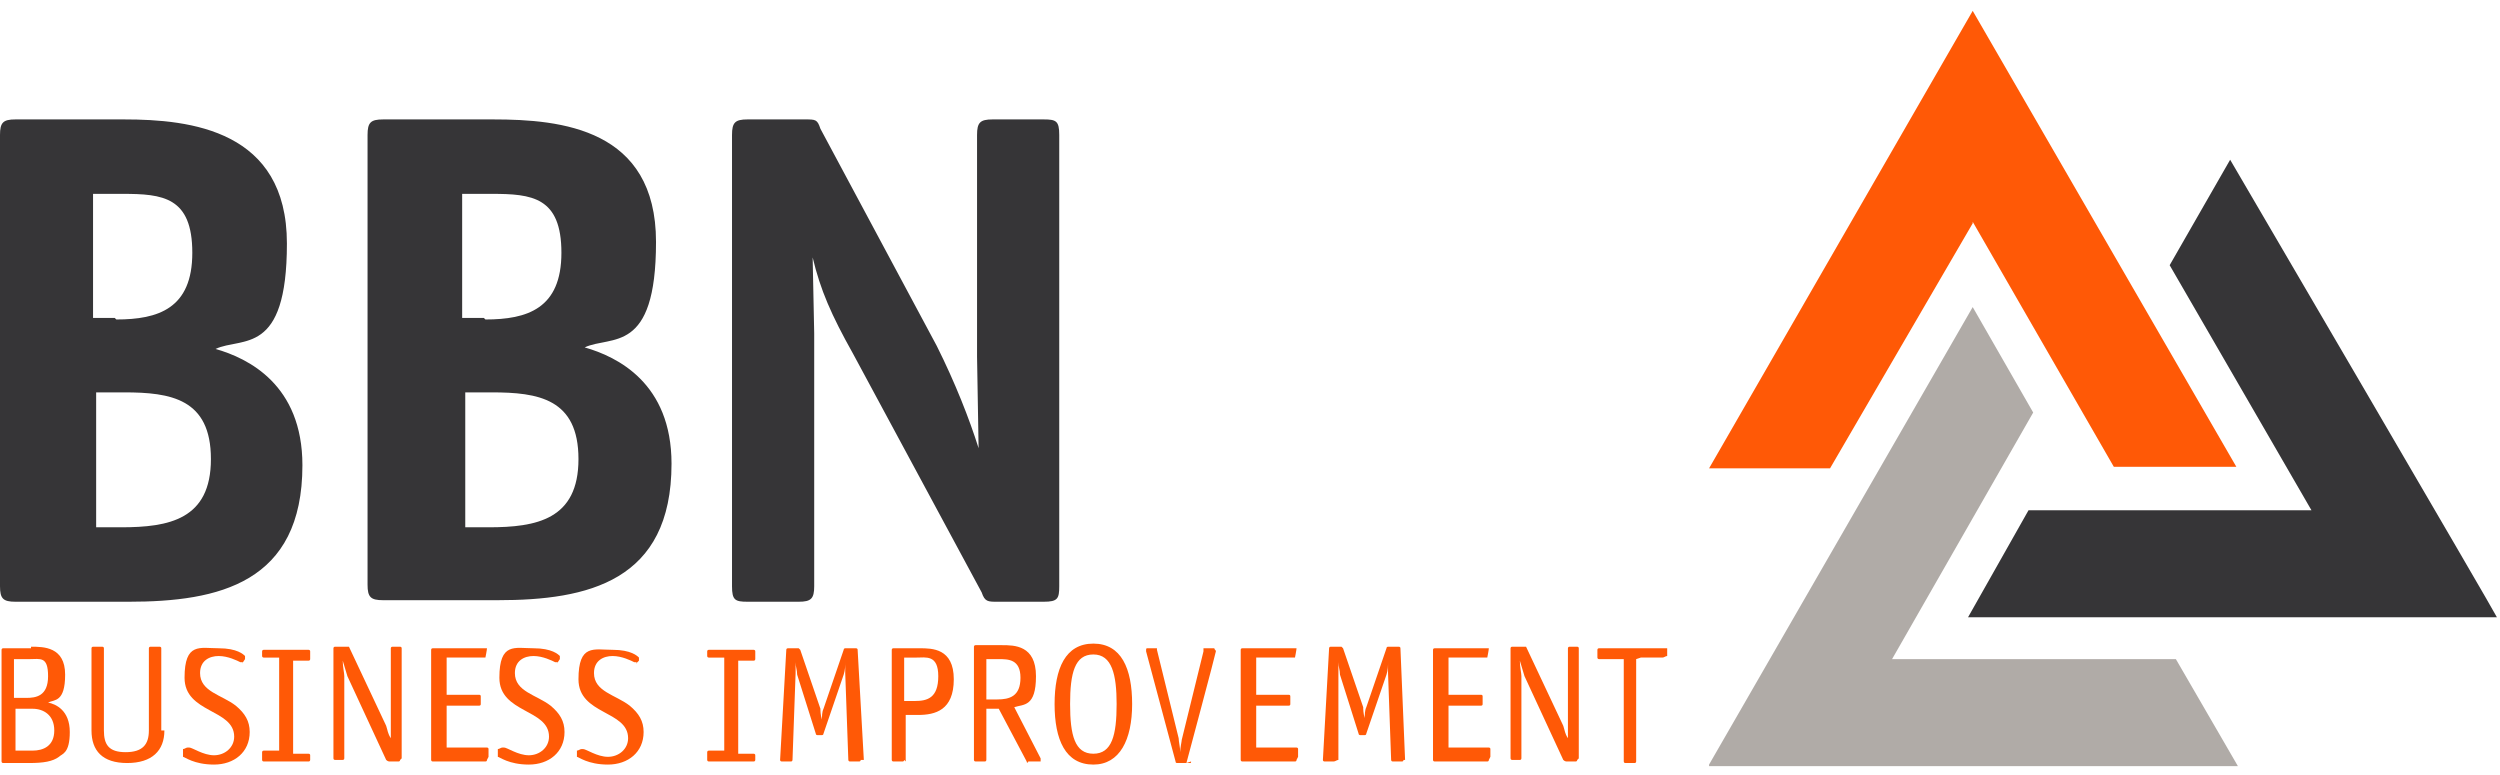
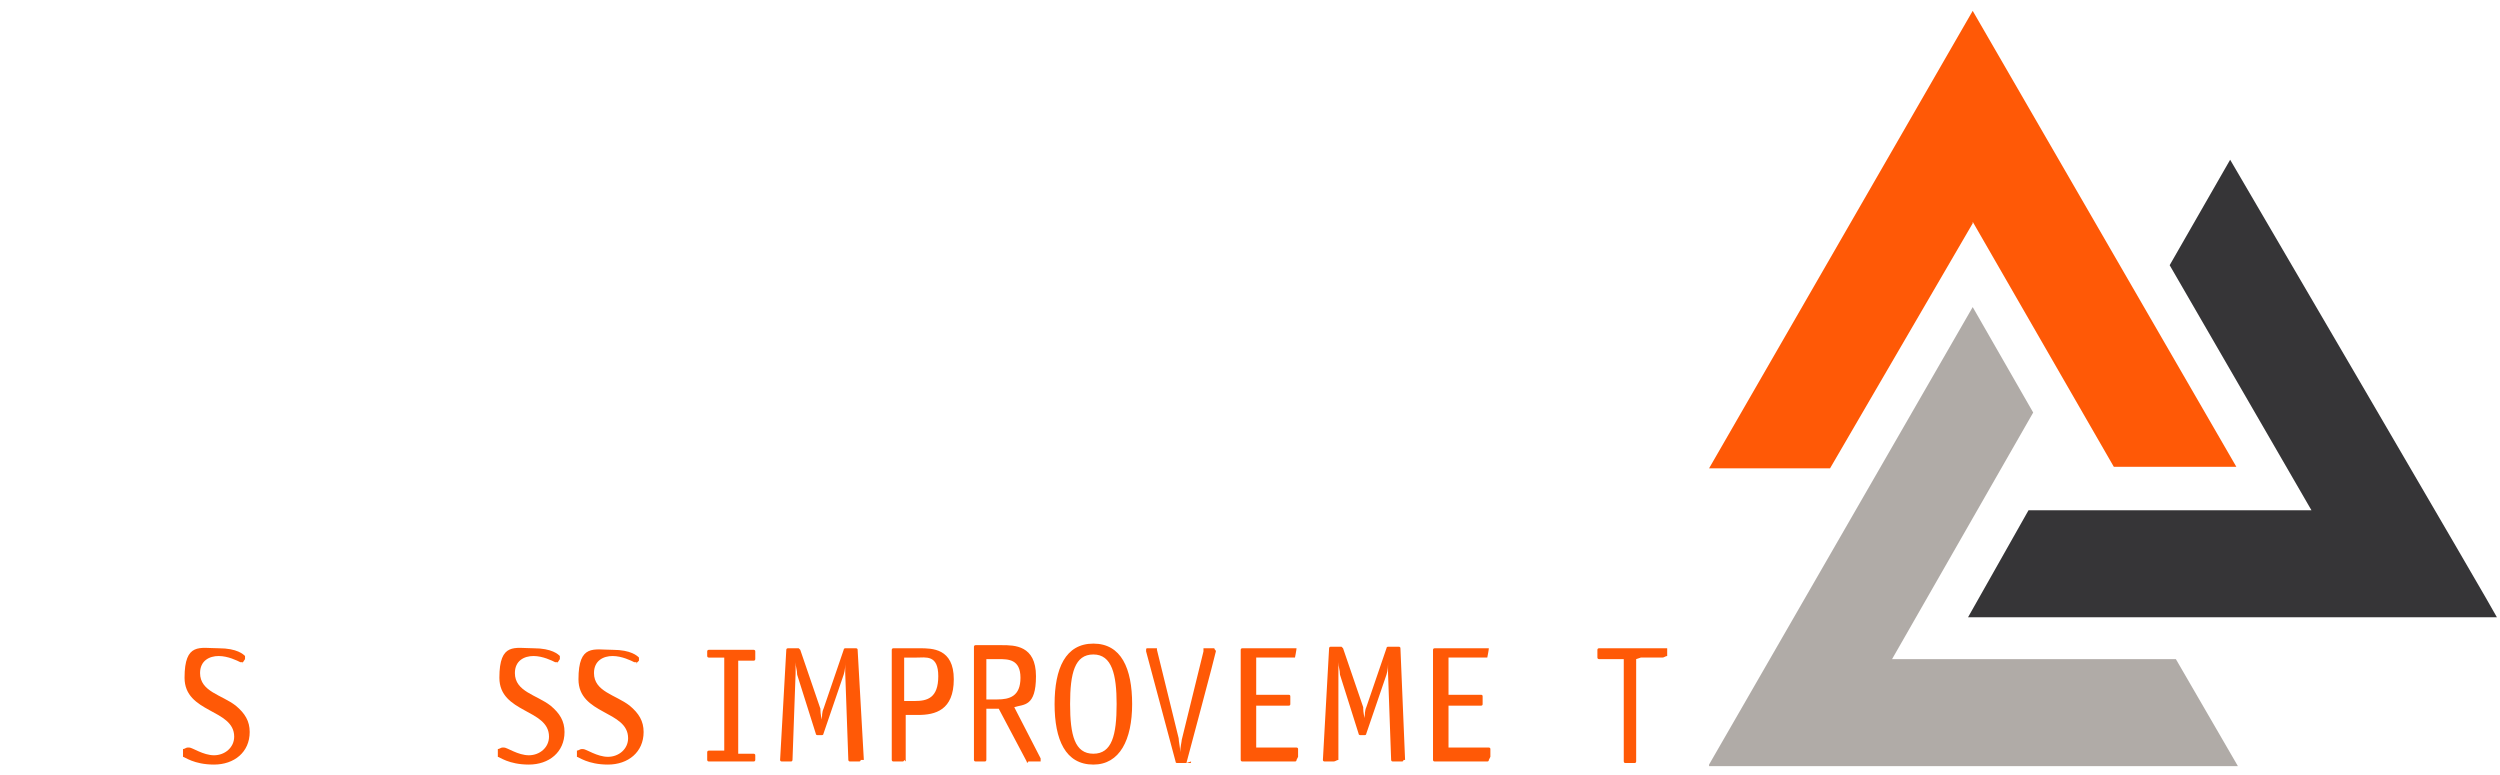
<svg xmlns="http://www.w3.org/2000/svg" width="161.2" height="50">
-   <path d="M7.8 34c3.1 0 5.8-.5 5.8-4.4S11 25.3 8 25.3H6.2V34h1.6zm-.3-13.4c2.7 0 4.9-.7 4.9-4.3s-1.9-3.8-4.5-3.8H6v8h1.4zM8 7.7c4.3 0 10.5.7 10.5 8s-2.9 6-4.6 6.8c2.1.6 5.6 2.3 5.6 7.5 0 7.6-5.4 8.8-11.2 8.8H1c-.8 0-1-.2-1-1V8.7c0-.8.2-1 1-1h7.1zM31.5 34c3.1 0 5.8-.5 5.8-4.4s-2.6-4.3-5.6-4.3H30V34h1.6zm-.2-13.4c2.7 0 4.9-.7 4.9-4.3s-1.9-3.8-4.5-3.8h-1.9v8h1.4zm.5-12.9c4.4 0 10.5.6 10.5 7.9s-2.9 6-4.6 6.8c2.1.6 5.6 2.3 5.6 7.5 0 7.6-5.4 8.8-11.2 8.8h-7.4c-.8 0-1-.2-1-1v-29c0-.8.2-1 1-1h7.1zm36.5 30.1c0 .8-.1 1-1 1h-3c-.6 0-.8 0-1-.6L55 22.8c-1.4-2.5-2.1-4.1-2.6-6.2h0l.1 4.9v16.3c0 .8-.2 1-1 1h-3.3c-.8 0-1-.1-1-1V8.7c0-.8.2-1 1-1h3.7c.7 0 .8 0 1 .6l7.5 14c1.2 2.4 2.1 4.7 2.7 6.6h0L63 23V8.7c0-.8.2-1 1-1h3.3c.8 0 1 .1 1 1v29.1z" fill="#363537" />
  <g fill="#ff5906">
-     <path d="M2 41.7c.8 0 2.2 0 2.2 1.8s-.7 1.6-1.1 1.8c.5.1 1.4.5 1.4 1.9s-.5 1.4-.7 1.6c-.4.3-1 .4-1.9.4H.2s-.1 0-.1-.1v-7.2s0-.1.1-.1H2zM1.7 45c.6 0 1.4-.1 1.4-1.4s-.5-1.1-1.2-1.1h-1V45h.8zm.4 3.4c.7 0 1.4-.3 1.4-1.3s-.7-1.4-1.4-1.4H1v2.7h1.1zm8.5-1.3c0 1.3-.8 2.1-2.4 2.1s-2.3-.8-2.3-2.1v-5.3s0-.1.1-.1h.6s.1 0 .1.1v5.3c0 .9.3 1.4 1.4 1.4s1.5-.5 1.5-1.4v-5.3s0-.1.1-.1h.6s.1 0 .1.1v5.3z" />
    <use href="#B" />
-     <path d="M20 49s0 .1-.1.1H17s-.1 0-.1-.1v-.5s0-.1.1-.1h1v-6h-1s-.1 0-.1-.1V42s0-.1.1-.1h2.9s.1 0 .1.1v.5s0 .1-.1.1h-1v6h1s.1 0 .1.1v.3z" />
    <use href="#C" />
-     <path d="M31.4 49q0 .1-.1.1h-3.4s-.1 0-.1-.1v-7.1s0-.1.1-.1h3.4q.1 0 .1 0h0c0 .1-.1.6-.1.6h-.1-2.4v2.4h2.1q.1 0 .1.1v.5q0 .1-.1.1h-2.1v2.7h2.6s.1 0 .1.1v.5h0z" />
    <use href="#B" x="20.3" />
    <path d="M41.1 42.6s0 .1-.1.1h-.1c-.2-.1-.8-.4-1.4-.4s-1.2.3-1.2 1.1c0 1.2 1.4 1.4 2.3 2.1.6.5.9 1 .9 1.7 0 1.3-1 2.1-2.3 2.1s-1.9-.5-2-.5q0 0 0 0v-.1-.3c.1 0 .2-.1.3-.1h.1c.2 0 .9.5 1.6.5s1.3-.5 1.3-1.2c0-1.8-3.2-1.5-3.2-3.8s1-1.9 2.2-1.9 1.6.4 1.7.5v.1.1l-.2.2zm7.6 6.4s0 .1-.1.1h-2.9s-.1 0-.1-.1v-.5s0-.1.1-.1h1v-6h-1s-.1 0-.1-.1V42s0-.1.1-.1h2.9s.1 0 .1.1v.5s0 .1-.1.1h-1v6h1s.1 0 .1.1v.3zm6.8 0s0 .1-.1.1h-.6s-.1 0-.1-.1l-.2-5.6v-.7c0 .2 0 .5-.1.8l-1.3 3.8s0 .1-.1.1h-.3s-.1 0-.1-.1l-1.2-3.8c0-.3-.1-.5-.1-.8v.7l-.2 5.6s0 .1-.1.1h-.6s-.1 0-.1-.1l.4-7.1s0-.1.1-.1h.7q0 0 .1.1l1.3 3.8c0 .1 0 .4.1.7 0-.2 0-.5.1-.7l1.3-3.8s0-.1.1-.1h.7s.1 0 .1.1l.4 7.1zm2.8 0s0 .1-.1.1h-.6s-.1 0-.1-.1v-7.1s0-.1.1-.1h1.7c.8 0 2.2 0 2.2 2s-1.2 2.3-2.3 2.3h-.8v3h0zm.7-3.8c.8 0 1.5-.2 1.5-1.6s-.8-1.2-1.4-1.2h-.8v2.8h.7zm8.1 3.8v.1H67h-.7c0 .1-.1.1-.1 0l-1.8-3.4h-.8V49s0 .1-.1.1h-.6s-.1 0-.1-.1v-7.3s0-.1.1-.1h1.7c.8 0 2.2 0 2.2 2s-.8 1.8-1.4 2l1.7 3.3zm-2.8-3.9c.8 0 1.5-.2 1.5-1.4s-.8-1.2-1.4-1.2h-.8v2.6h.7zm6.2 4.2c-1.8 0-2.5-1.6-2.5-3.9s.7-3.9 2.5-3.9 2.5 1.6 2.5 3.9-.8 3.9-2.5 3.9zm1.5-3.9c0-1.9-.3-3.2-1.5-3.2S69 43.4 69 45.4s.3 3.2 1.5 3.2 1.5-1.2 1.5-3.2zm4.8 3.7c0 .1 0 .1-.1.1h-.8q-.1 0-.1-.1L73.9 42h0c0-.2 0-.2.1-.2h.6v-.1.2l1.4 5.7c0 .2.1.6.1.9 0-.3.1-.7.1-.8l1.4-5.7v-.2h.7c0 .1.1.1.1.2h0c0 .1-1.9 7.2-1.9 7.2h0zm6.8-.1q0 .1-.1.1h-3.4s-.1 0-.1-.1v-7.1s0-.1.1-.1h3.4q.1 0 .1 0h0c0 .1-.1.6-.1.6h-.1H81v2.4h2.1q.1 0 .1.1v.5q0 .1-.1.1H81v2.7h2.6s.1 0 .1.1v.5h0zm6.9 0s0 .1-.1.1h-.6s-.1 0-.1-.1l-.2-5.6v-.7c0 .2 0 .5-.1.8l-1.3 3.8s0 .1-.1.1h-.3s-.1 0-.1-.1l-1.2-3.8c0-.3-.1-.5-.1-.8V49c-.1 0-.2.1-.3.1h-.6s-.1 0-.1-.1l.4-7.2s0-.1.1-.1h.7q0 0 .1.1l1.3 3.8c0 .1 0 .4.1.7 0-.2 0-.5.1-.7l1.3-3.8s0-.1.1-.1h.7s.1 0 .1.1l.3 7.2h0zm5.5 0q0 .1-.1.1h-3.4s-.1 0-.1-.1v-7.1s0-.1.1-.1h3.4q.1 0 .1 0h0c0 .1-.1.6-.1.6h-.1-2.4v2.4h2.1q.1 0 .1.1v.5q0 .1-.1.1h-2.1v2.7H96s.1 0 .1.1v.5h0z" />
    <use href="#C" x="75.9" />
    <path d="M105.5 42.5v6.6s0 .1-.1.1h-.6s-.1 0-.1-.1v-6.6h-1.6s-.1 0-.1-.1v-.5s0-.1.1-.1h4.3.1v.1.4c-.1 0-.2.1-.3.1h-1.4 0zm21.7-28.2l9.1 15.8h7.9L127.2.7l-17 29.5h7.8l9.2-15.8h0z" />
  </g>
  <path d="M110.2,49.3l17-29.5,3.9,6.8-9.1,15.9h18.3l4,6.9h-34.1Z" fill="#b0aba7" />
  <path d="M149.1 32.9h-18.3l-3.9 6.9H161c0-.1-17.2-29.5-17.2-29.5l-3.9 6.8 9.2 15.9z" fill="#363537" />
  <defs>
    <path id="B" d="M15.7 42.6s0 .1-.1.1h-.1c-.2-.1-.8-.4-1.4-.4s-1.2.3-1.2 1.1c0 1.2 1.4 1.4 2.3 2.1.6.5.9 1 .9 1.7 0 1.3-1 2.1-2.3 2.1s-1.9-.5-2-.5v-.1-.1-.3c.1 0 .2-.1.3-.1h.1c.2 0 .9.5 1.6.5s1.3-.5 1.3-1.2c0-1.8-3.2-1.5-3.2-3.8s1-1.9 2.2-1.9 1.6.4 1.7.5v.1.1l-.2.3z" />
-     <path id="C" d="M25.8 49s0 .1-.1.1h-.6s-.1 0-.2-.1l-2.5-5.4-.3-1c0 .4.1.8.1 1v5.3s0 .1-.1.1h-.5s-.1 0-.1-.1v-7.1s0-.1.1-.1h.8.1l2.4 5.1c.1.3.1.5.3.8v-.7-5.1s0-.1.1-.1h.5s.1 0 .1.1v7.1z" />
  </defs>
</svg>